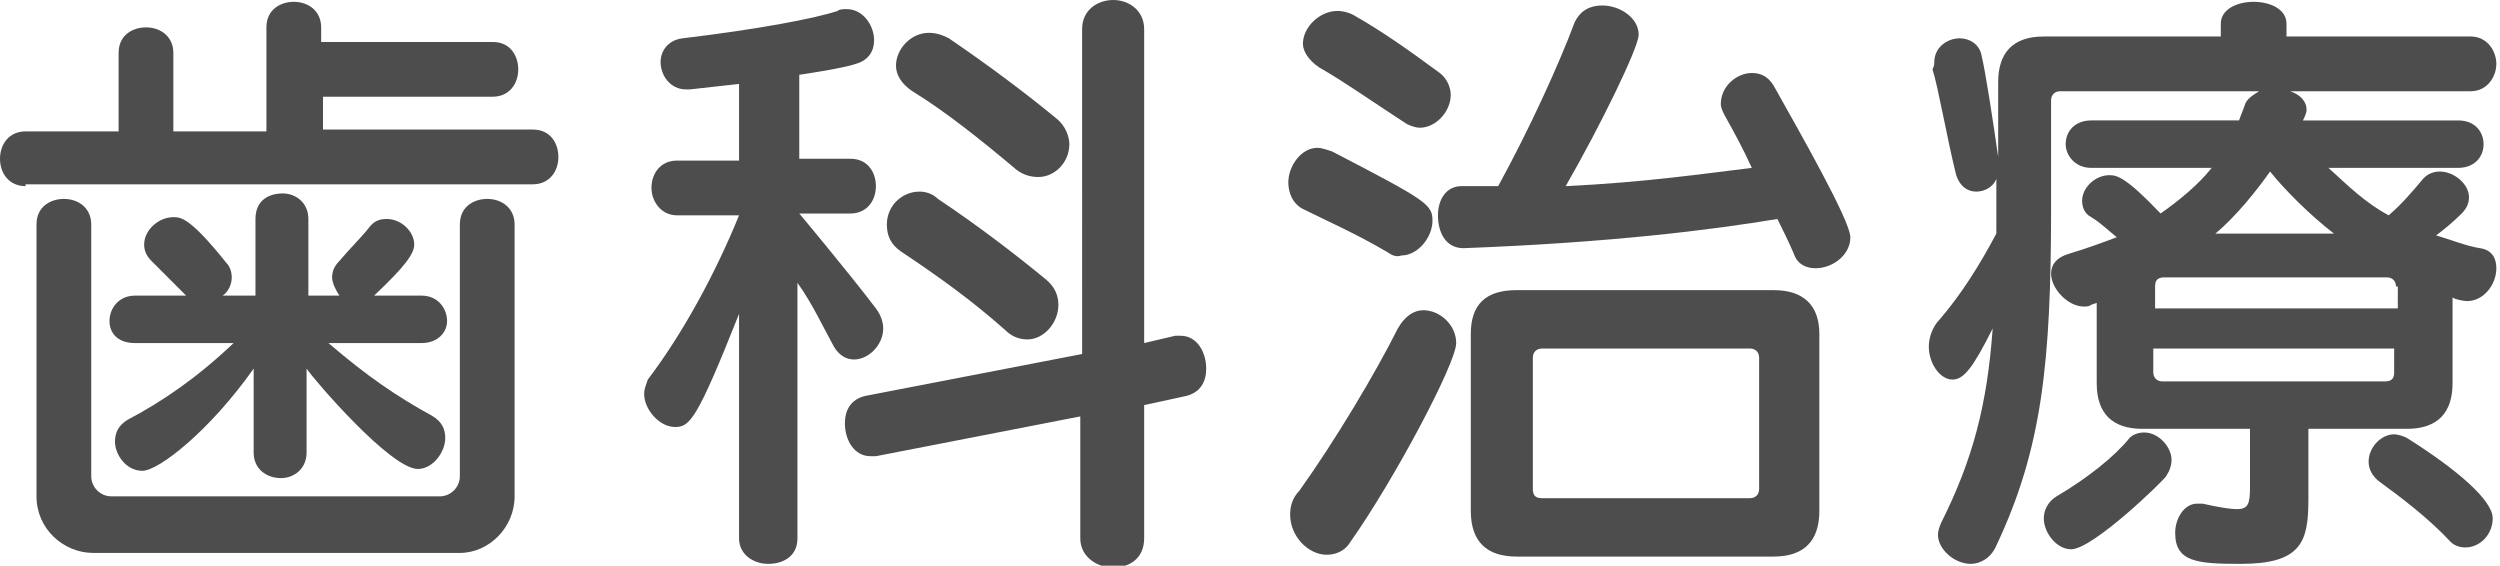
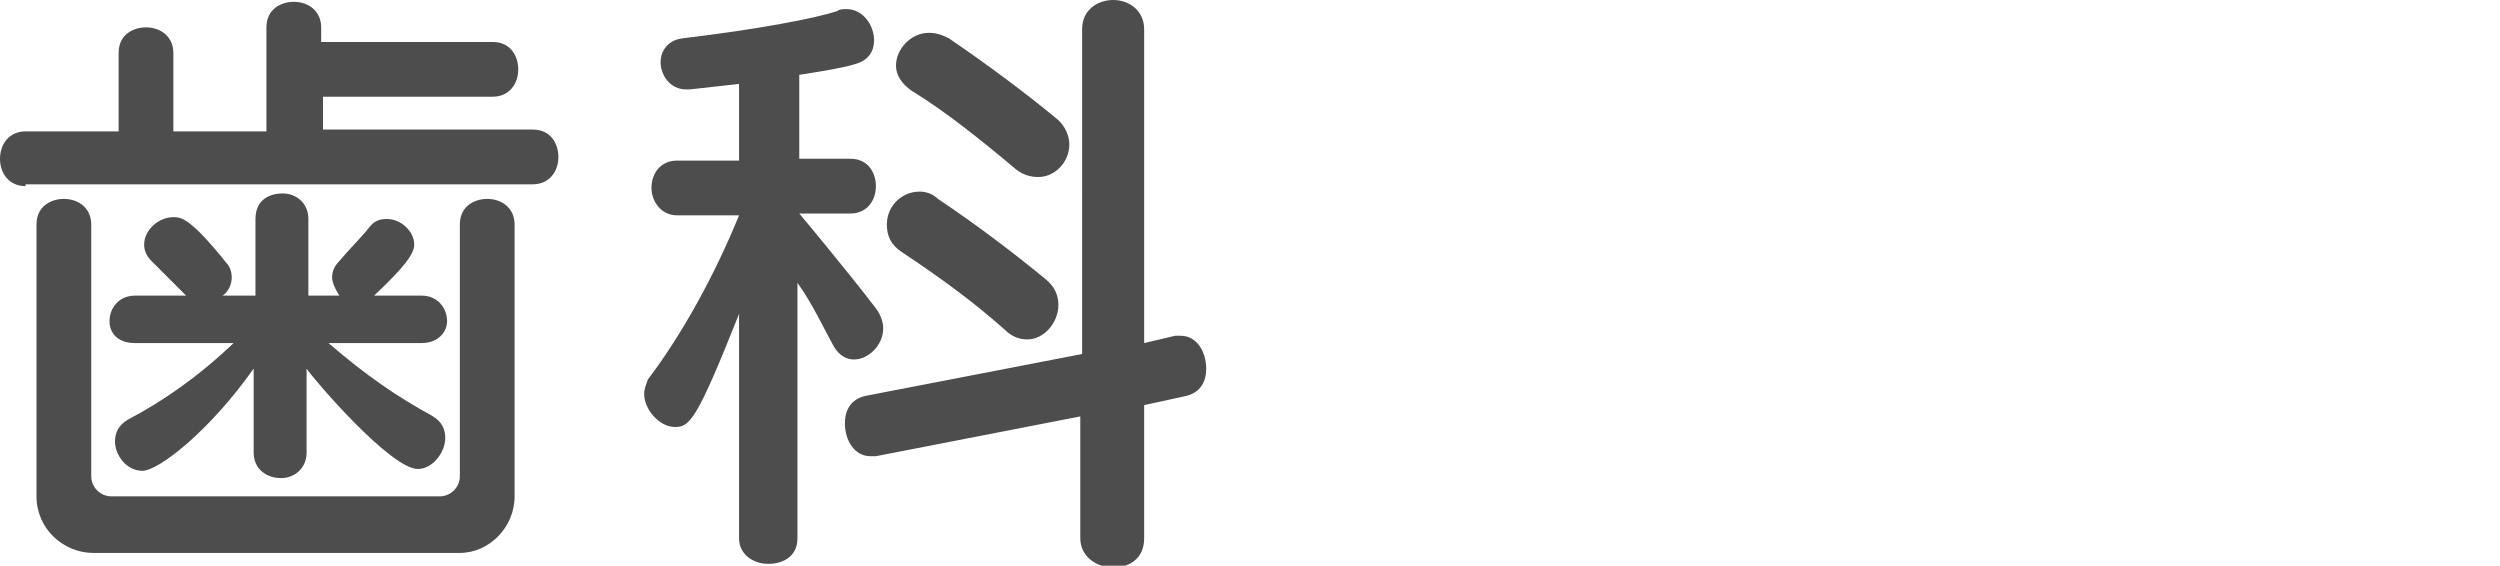
<svg xmlns="http://www.w3.org/2000/svg" version="1.1" id="レイヤー_1" x="0px" y="0px" width="137px" height="31px" viewBox="0 0 137 31" style="enable-background:new 0 0 137 31;" xml:space="preserve">
  <style type="text/css">
	.st0{fill:#4D4D4D;}
</style>
  <g>
    <path class="st0" d="M1.4,10.2C0.5,10.2,0,9.5,0,8.7c0-0.8,0.5-1.5,1.4-1.5h5.1V2.9c0-1,0.8-1.4,1.5-1.4c0.8,0,1.5,0.5,1.5,1.4v4.3   h5.1V1.5c0-1,0.8-1.4,1.5-1.4c0.8,0,1.5,0.5,1.5,1.4v0.8H27c1,0,1.4,0.8,1.4,1.5c0,0.8-0.5,1.5-1.4,1.5h-9.3v1.8h11.5   c1,0,1.4,0.8,1.4,1.5c0,0.8-0.5,1.5-1.4,1.5H1.4z M5.1,30.3C3.5,30.3,2,29,2,27.2V12.3c0-1,0.8-1.4,1.5-1.4c0.8,0,1.5,0.5,1.5,1.4   v13.8c0,0.6,0.5,1.1,1.1,1.1h18c0.6,0,1.1-0.5,1.1-1.1V12.3c0-1,0.8-1.4,1.5-1.4c0.8,0,1.5,0.5,1.5,1.4v14.9c0,1.7-1.4,3.1-3,3.1   H5.1z M18,18.8c2.1,1.8,3.7,2.9,5.7,4c0.5,0.3,0.7,0.7,0.7,1.2c0,0.8-0.7,1.7-1.5,1.7c-1.5,0-5.7-4.9-6.1-5.5v4.6   c0,0.9-0.7,1.4-1.4,1.4c-0.8,0-1.5-0.5-1.5-1.4v-4.6c-2.4,3.4-5.2,5.6-6.1,5.6c-0.9,0-1.5-0.9-1.5-1.6c0-0.5,0.2-0.9,0.7-1.2   c1.9-1,3.8-2.3,5.8-4.2H7.4c-1,0-1.4-0.6-1.4-1.2c0-0.7,0.5-1.4,1.4-1.4h2.8c-0.5-0.5-1.3-1.3-1.9-1.9c-0.3-0.3-0.4-0.6-0.4-0.9   c0-0.8,0.8-1.5,1.6-1.5c0.4,0,0.9,0,2.9,2.5c0.2,0.2,0.3,0.5,0.3,0.8c0,0.4-0.2,0.8-0.5,1h1.8v-4.2c0-1,0.7-1.4,1.5-1.4   c0.7,0,1.4,0.5,1.4,1.4v4.2h1.7c-0.2-0.3-0.4-0.7-0.4-1c0-0.3,0.1-0.6,0.4-0.9c0.5-0.6,1.3-1.4,1.6-1.8c0.3-0.4,0.6-0.5,1-0.5   c0.8,0,1.5,0.7,1.5,1.4c0,0.5-0.5,1.2-2.2,2.8h2.6c0.9,0,1.4,0.7,1.4,1.4c0,0.6-0.5,1.2-1.4,1.2H18z" />
-     <path class="st0" d="M40.5,17.2c-2.3,5.8-2.7,6.2-3.5,6.2c-0.9,0-1.7-1-1.7-1.8c0-0.3,0.1-0.5,0.2-0.8c1.9-2.5,3.7-5.8,5-9h-3.4   c-0.9,0-1.4-0.8-1.4-1.5c0-0.8,0.5-1.5,1.4-1.5h3.4V4.6c-0.9,0.1-1.8,0.2-2.7,0.3h-0.2c-0.9,0-1.4-0.8-1.4-1.5   c0-0.6,0.4-1.2,1.2-1.3c4.2-0.5,7.3-1.1,8.5-1.5c0.1-0.1,0.3-0.1,0.5-0.1c0.9,0,1.5,0.9,1.5,1.7c0,0.6-0.3,1.1-1,1.3   c-0.6,0.2-1.8,0.4-3.1,0.6v4.6h2.8c1,0,1.4,0.8,1.4,1.5c0,0.8-0.5,1.5-1.4,1.5h-2.8c0,0,2.6,3.1,4.2,5.2c0.3,0.4,0.4,0.8,0.4,1.1   c0,0.9-0.8,1.7-1.6,1.7c-0.4,0-0.8-0.2-1.1-0.7c-0.5-0.9-1.2-2.4-2-3.5v14c0,1-0.8,1.4-1.6,1.4c-0.8,0-1.6-0.5-1.6-1.4V17.2z    M59.3,22.8L48,25c-0.1,0-0.2,0-0.3,0c-0.9,0-1.4-0.9-1.4-1.8c0-0.7,0.3-1.3,1.1-1.5l11.9-2.3V1.6c0-1.1,0.9-1.6,1.7-1.6   c0.9,0,1.7,0.6,1.7,1.6v17.2l1.7-0.4c0.1,0,0.2,0,0.3,0c0.9,0,1.4,0.9,1.4,1.8c0,0.7-0.3,1.3-1.1,1.5l-2.3,0.5v7.3   c0,1.1-0.8,1.6-1.7,1.6c-0.9,0-1.8-0.6-1.8-1.6V22.8z M55.1,18.1c-1.8-1.6-3.6-2.9-5.7-4.3c-0.6-0.4-0.8-0.9-0.8-1.5   c0-1,0.8-1.8,1.8-1.8c0.3,0,0.7,0.1,1,0.4c2.1,1.4,4.2,3,5.9,4.4c0.5,0.4,0.7,0.9,0.7,1.4c0,1-0.8,1.9-1.7,1.9   C55.8,18.6,55.4,18.4,55.1,18.1z M55.7,9.3C53.8,7.7,51.8,6.1,50,5c-0.6-0.4-0.9-0.9-0.9-1.4c0-0.9,0.8-1.8,1.8-1.8   c0.4,0,0.7,0.1,1.1,0.3c2.2,1.5,4.2,3,5.9,4.4c0.5,0.4,0.7,1,0.7,1.4c0,1-0.8,1.8-1.7,1.8C56.5,9.7,56.1,9.6,55.7,9.3z" />
-     <path class="st0" d="M76,13.8c-1.7-1-3.3-1.7-4.5-2.3c-0.7-0.3-0.9-1-0.9-1.5c0-0.9,0.7-1.9,1.6-1.9c0.2,0,0.5,0.1,0.8,0.2   c5.2,2.7,5.5,2.9,5.5,3.8c0,0.9-0.8,1.9-1.7,1.9C76.5,14.1,76.3,14,76,13.8z M76.6,18c0.4-0.7,0.9-1,1.4-1c0.9,0,1.8,0.8,1.8,1.8   c0,1.1-3.4,7.5-5.8,10.9c-0.3,0.5-0.8,0.7-1.3,0.7c-1,0-2-1-2-2.2c0-0.4,0.1-0.9,0.5-1.3C73.2,24.1,75.4,20.4,76.6,18z M77.1,6.8   c-2-1.3-3.4-2.3-4.8-3.1c-0.6-0.4-0.9-0.9-0.9-1.3c0-0.9,0.9-1.8,1.9-1.8c0.3,0,0.7,0.1,1,0.3C75.7,1.7,77,2.6,78.9,4   c0.4,0.3,0.6,0.8,0.6,1.2c0,0.9-0.8,1.8-1.7,1.8C77.6,7,77.3,6.9,77.1,6.8z M80.2,13.6c-1,0-1.4-0.9-1.4-1.8c0-0.8,0.4-1.6,1.3-1.6   h2c1.7-3.1,3.3-6.6,4.2-9c0.3-0.6,0.8-0.9,1.5-0.9c1,0,2,0.7,2,1.6c0,0.7-2.1,5-4,8.3c4.3-0.2,7.7-0.7,10.2-1c-0.5-1.1-1-2-1.5-2.9   c-0.1-0.2-0.2-0.4-0.2-0.6C94.3,4.7,95.2,4,96,4c0.5,0,0.9,0.2,1.2,0.7c1.4,2.5,4.2,7.4,4.2,8.3c0,1-1,1.7-1.9,1.7   c-0.5,0-1-0.2-1.2-0.8c-0.3-0.7-0.6-1.3-0.9-1.9C93.8,12.6,88.2,13.3,80.2,13.6L80.2,13.6z M83.1,30.5c-1.6,0-2.5-0.8-2.5-2.5v-9.7   c0-1.6,0.8-2.4,2.5-2.4h14.1c1.6,0,2.5,0.8,2.5,2.4V28c0,1.6-0.8,2.5-2.5,2.5H83.1z M96.4,19.6c0-0.3-0.2-0.5-0.5-0.5H84.5   c-0.3,0-0.5,0.2-0.5,0.5v7.2c0,0.4,0.2,0.5,0.5,0.5h11.4c0.3,0,0.5-0.2,0.5-0.5V19.6z" />
-     <path class="st0" d="M126.5,23.5v3.9c0,2.3-0.4,3.5-3.7,3.5c-2.4,0-3.6-0.1-3.6-1.7c0-0.8,0.5-1.6,1.2-1.6c0.1,0,0.2,0,0.3,0   c0.9,0.2,1.5,0.3,1.9,0.3c0.6,0,0.7-0.3,0.7-1.2v-3.2h-5.9c-1.6,0-2.5-0.8-2.5-2.5v-4.4l-0.3,0.1c-0.1,0.1-0.3,0.1-0.4,0.1   c-0.9,0-1.8-1-1.8-1.8c0-0.5,0.3-0.9,1-1.1c1-0.3,1.8-0.6,2.6-0.9c-0.5-0.4-0.9-0.8-1.4-1.1c-0.4-0.2-0.5-0.6-0.5-0.9   c0-0.7,0.7-1.4,1.5-1.4c0.4,0,0.9,0.1,2.8,2.1c1-0.7,2.1-1.6,2.8-2.5h-6.6c-0.9,0-1.4-0.7-1.4-1.3c0-0.7,0.5-1.3,1.4-1.3h8.1   c0.1-0.3,0.2-0.5,0.3-0.8c0.1-0.4,0.5-0.6,0.8-0.8h-10.9c-0.3,0-0.5,0.2-0.5,0.5v5.9c0,8.5-0.5,13.2-3,18.5c-0.3,0.7-0.9,1-1.4,1   c-0.9,0-1.8-0.8-1.8-1.6c0-0.2,0.1-0.5,0.2-0.7c1.7-3.4,2.5-6.4,2.8-10.6c-1.1,2.2-1.6,2.8-2.2,2.8c-0.7,0-1.3-0.9-1.3-1.8   c0-0.5,0.2-1.1,0.6-1.5c1.2-1.4,2.2-3,3.1-4.7V9.8c-0.2,0.5-0.7,0.7-1.1,0.7c-0.5,0-0.9-0.3-1.1-0.9c-0.5-2-1-4.9-1.3-5.8   C106,3.6,106,3.5,106,3.4c0-0.8,0.7-1.3,1.4-1.3c0.5,0,1.1,0.3,1.2,1c0.2,0.8,0.6,3.4,0.9,5.5V4.5c0-1.6,0.8-2.5,2.5-2.5h9.7V1.3   c0-0.8,0.9-1.2,1.8-1.2c0.9,0,1.8,0.4,1.8,1.2V2h10.1c0.9,0,1.4,0.8,1.4,1.5s-0.5,1.5-1.4,1.5h-9.9c0.6,0.2,0.9,0.6,0.9,1   c0,0.2-0.1,0.4-0.2,0.6h8.5c1,0,1.4,0.7,1.4,1.3c0,0.7-0.5,1.3-1.4,1.3h-7.1c1.1,1,2,1.9,3.3,2.6c0.7-0.6,1.3-1.3,1.8-1.9   c0.3-0.4,0.7-0.5,1-0.5c0.8,0,1.6,0.7,1.6,1.4c0,0.3-0.1,0.6-0.4,0.9c-0.5,0.5-1,0.9-1.4,1.2c0.7,0.2,1.7,0.6,2.4,0.7   c0.7,0.1,0.9,0.6,0.9,1.1c0,0.9-0.7,1.8-1.6,1.8c-0.2,0-0.7-0.1-0.8-0.2V21c0,1.6-0.8,2.5-2.5,2.5H126.5z M113.5,30.1   c-0.8,0-1.5-0.9-1.5-1.7c0-0.4,0.2-0.9,0.7-1.2c1.7-1,3.2-2.2,4-3.2c0.2-0.2,0.5-0.3,0.8-0.3c0.8,0,1.5,0.8,1.5,1.5   c0,0.3-0.1,0.6-0.3,0.9C118.6,26.3,114.7,30.1,113.5,30.1z M131.3,15.7c0-0.3-0.2-0.5-0.5-0.5h-12.2c-0.4,0-0.5,0.2-0.5,0.5v1.2   h13.3V15.7z M131.3,19.1H118v1.3c0,0.3,0.2,0.5,0.5,0.5h12.2c0.4,0,0.5-0.2,0.5-0.5V19.1z M127.9,12.8c-1.3-1-2.7-2.4-3.5-3.4   c-0.7,1-1.9,2.5-3,3.4H127.9z M130.4,26.4c-0.4-0.3-0.6-0.7-0.6-1.1c0-0.8,0.7-1.5,1.4-1.5c0.2,0,0.5,0.1,0.7,0.2   c2.7,1.7,4.7,3.4,4.7,4.4c0,0.9-0.7,1.6-1.5,1.6c-0.3,0-0.6-0.1-0.8-0.3C133.1,28.4,131.5,27.2,130.4,26.4z" />
+     <path class="st0" d="M40.5,17.2c-2.3,5.8-2.7,6.2-3.5,6.2c-0.9,0-1.7-1-1.7-1.8c0-0.3,0.1-0.5,0.2-0.8c1.9-2.5,3.7-5.8,5-9h-3.4   c-0.9,0-1.4-0.8-1.4-1.5c0-0.8,0.5-1.5,1.4-1.5h3.4V4.6c-0.9,0.1-1.8,0.2-2.7,0.3h-0.2c-0.9,0-1.4-0.8-1.4-1.5   c0-0.6,0.4-1.2,1.2-1.3c4.2-0.5,7.3-1.1,8.5-1.5c0.1-0.1,0.3-0.1,0.5-0.1c0.9,0,1.5,0.9,1.5,1.7c0,0.6-0.3,1.1-1,1.3   c-0.6,0.2-1.8,0.4-3.1,0.6v4.6h2.8c1,0,1.4,0.8,1.4,1.5c0,0.8-0.5,1.5-1.4,1.5h-2.8c0,0,2.6,3.1,4.2,5.2c0.3,0.4,0.4,0.8,0.4,1.1   c0,0.9-0.8,1.7-1.6,1.7c-0.4,0-0.8-0.2-1.1-0.7c-0.5-0.9-1.2-2.4-2-3.5v14c0,1-0.8,1.4-1.6,1.4c-0.8,0-1.6-0.5-1.6-1.4V17.2z    M59.3,22.8L48,25c-0.1,0-0.2,0-0.3,0c-0.9,0-1.4-0.9-1.4-1.8c0-0.7,0.3-1.3,1.1-1.5l11.9-2.3V1.6c0-1.1,0.9-1.6,1.7-1.6   c0.9,0,1.7,0.6,1.7,1.6v17.2l1.7-0.4c0.1,0,0.2,0,0.3,0c0.9,0,1.4,0.9,1.4,1.8c0,0.7-0.3,1.3-1.1,1.5l-2.3,0.5v7.3   c0,1.1-0.8,1.6-1.7,1.6c-0.9,0-1.8-0.6-1.8-1.6V22.8M55.1,18.1c-1.8-1.6-3.6-2.9-5.7-4.3c-0.6-0.4-0.8-0.9-0.8-1.5   c0-1,0.8-1.8,1.8-1.8c0.3,0,0.7,0.1,1,0.4c2.1,1.4,4.2,3,5.9,4.4c0.5,0.4,0.7,0.9,0.7,1.4c0,1-0.8,1.9-1.7,1.9   C55.8,18.6,55.4,18.4,55.1,18.1z M55.7,9.3C53.8,7.7,51.8,6.1,50,5c-0.6-0.4-0.9-0.9-0.9-1.4c0-0.9,0.8-1.8,1.8-1.8   c0.4,0,0.7,0.1,1.1,0.3c2.2,1.5,4.2,3,5.9,4.4c0.5,0.4,0.7,1,0.7,1.4c0,1-0.8,1.8-1.7,1.8C56.5,9.7,56.1,9.6,55.7,9.3z" />
  </g>
</svg>